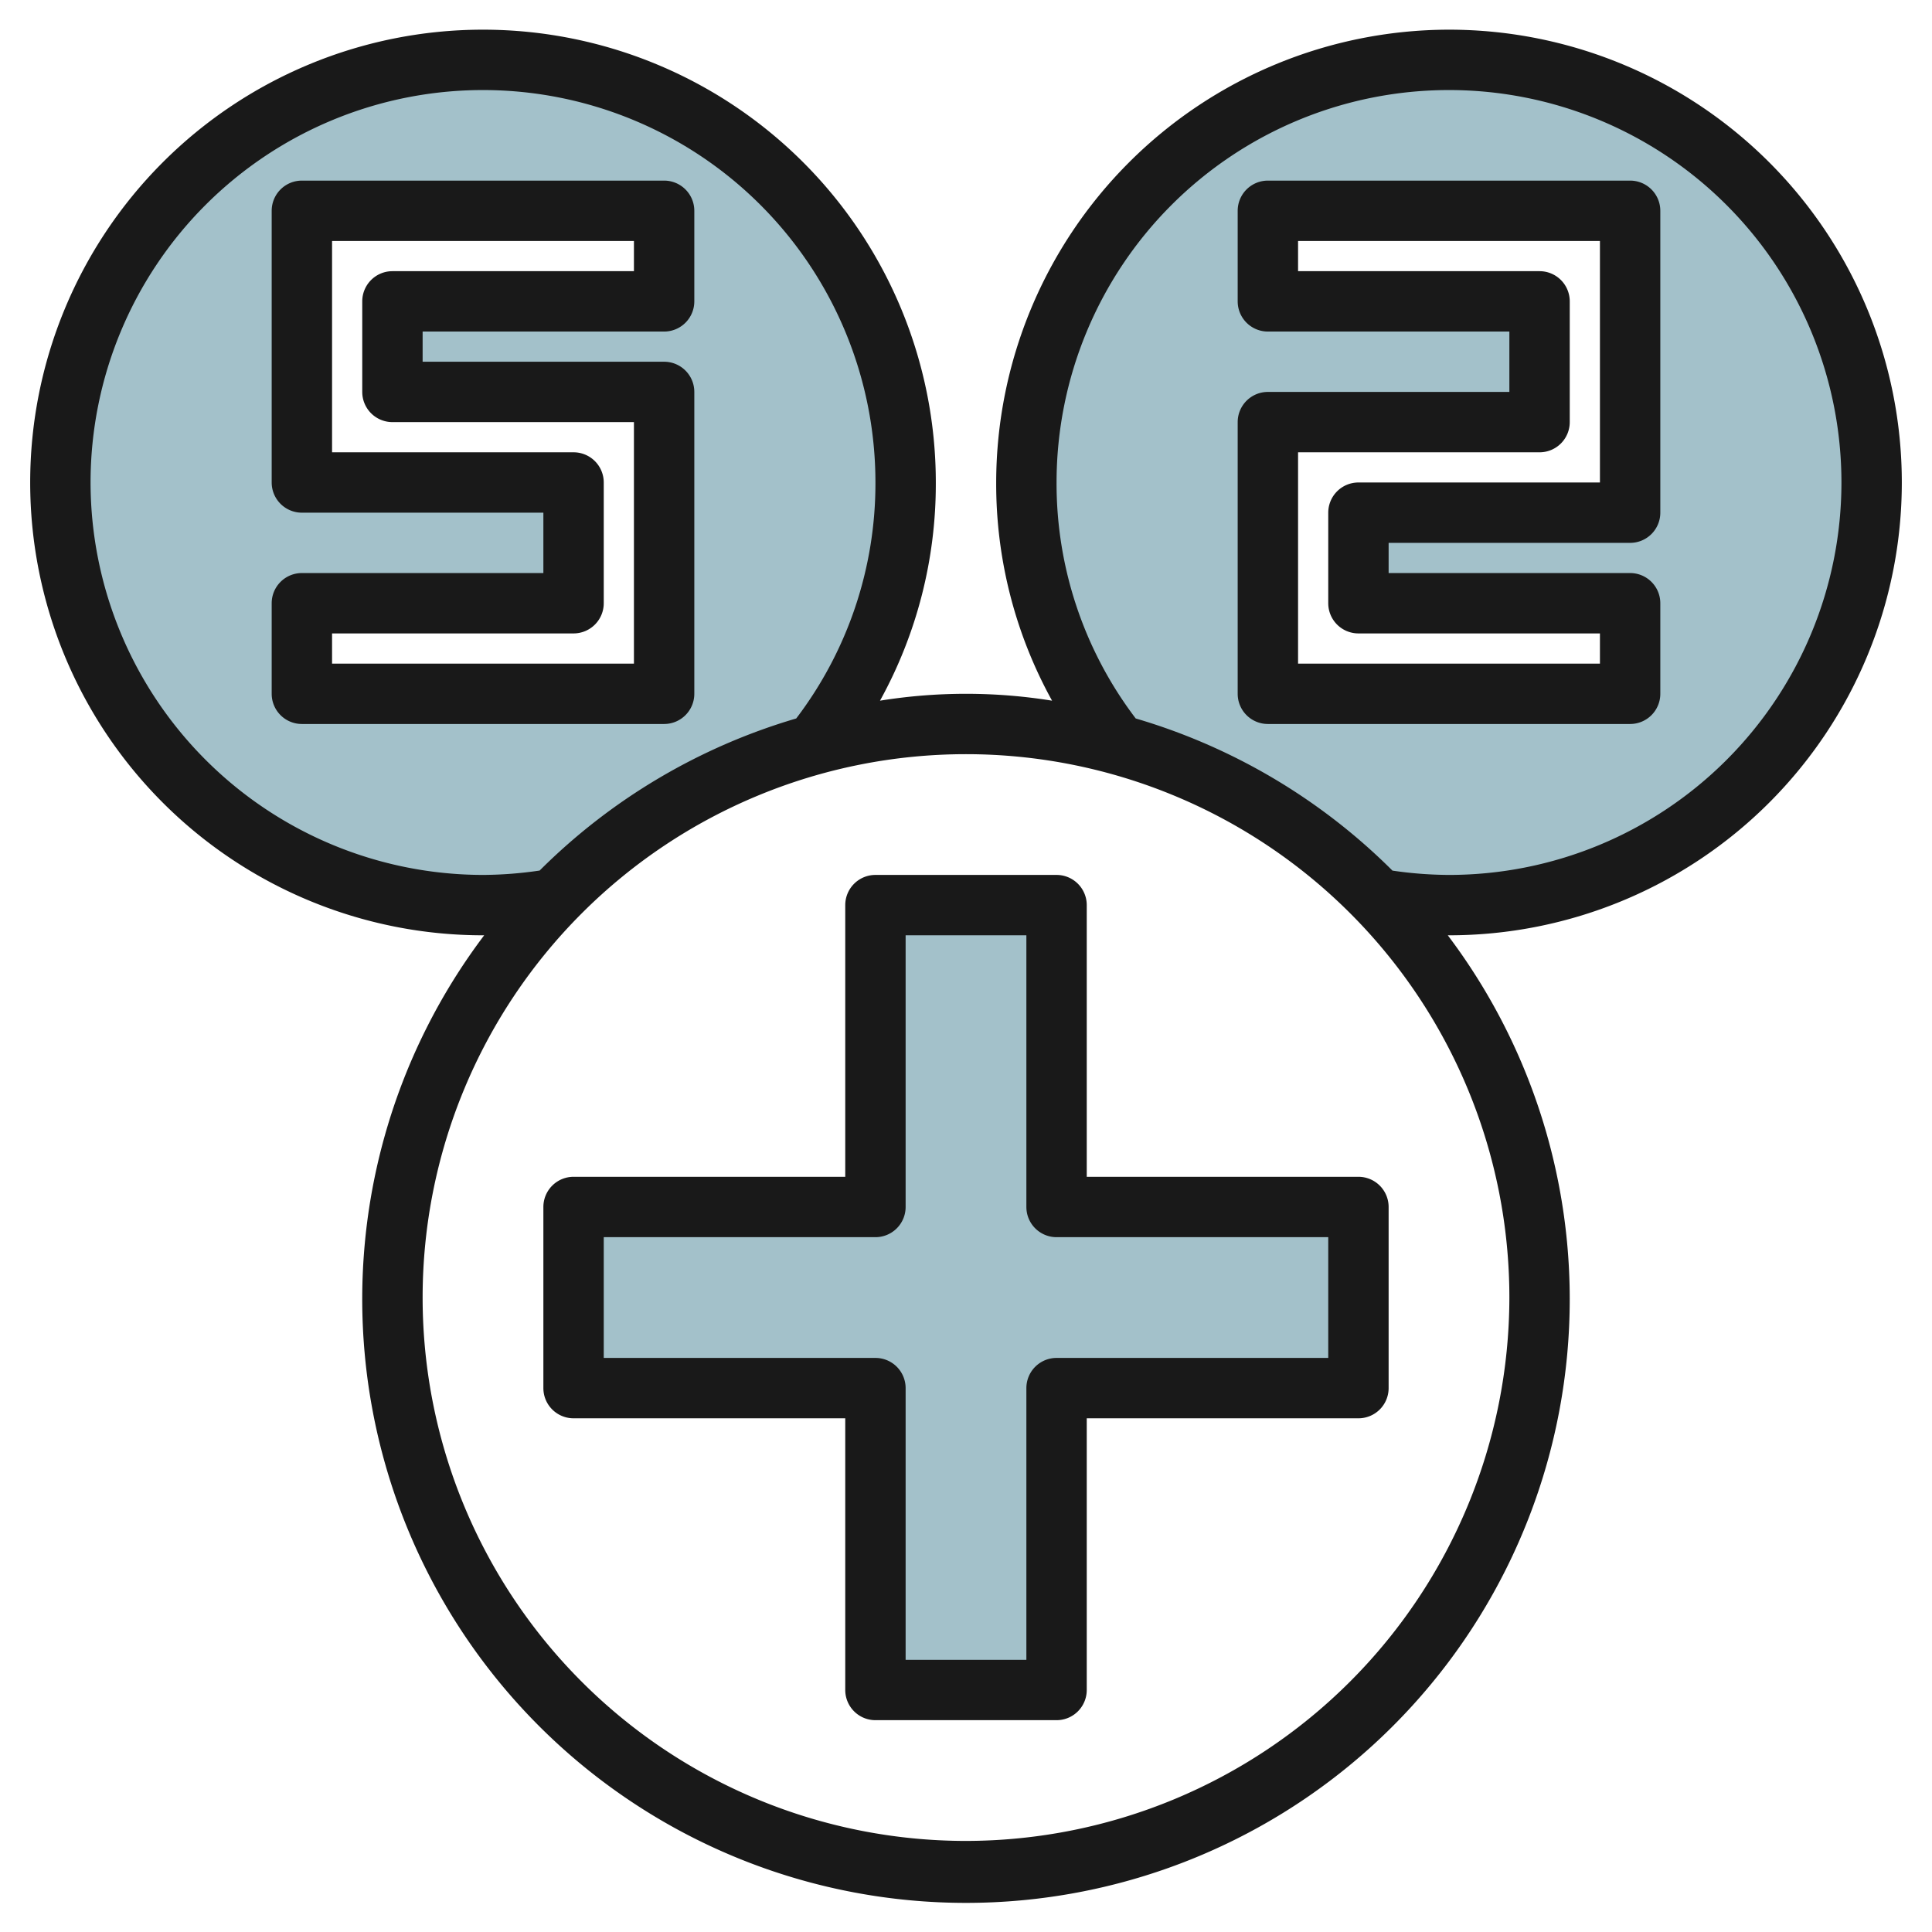
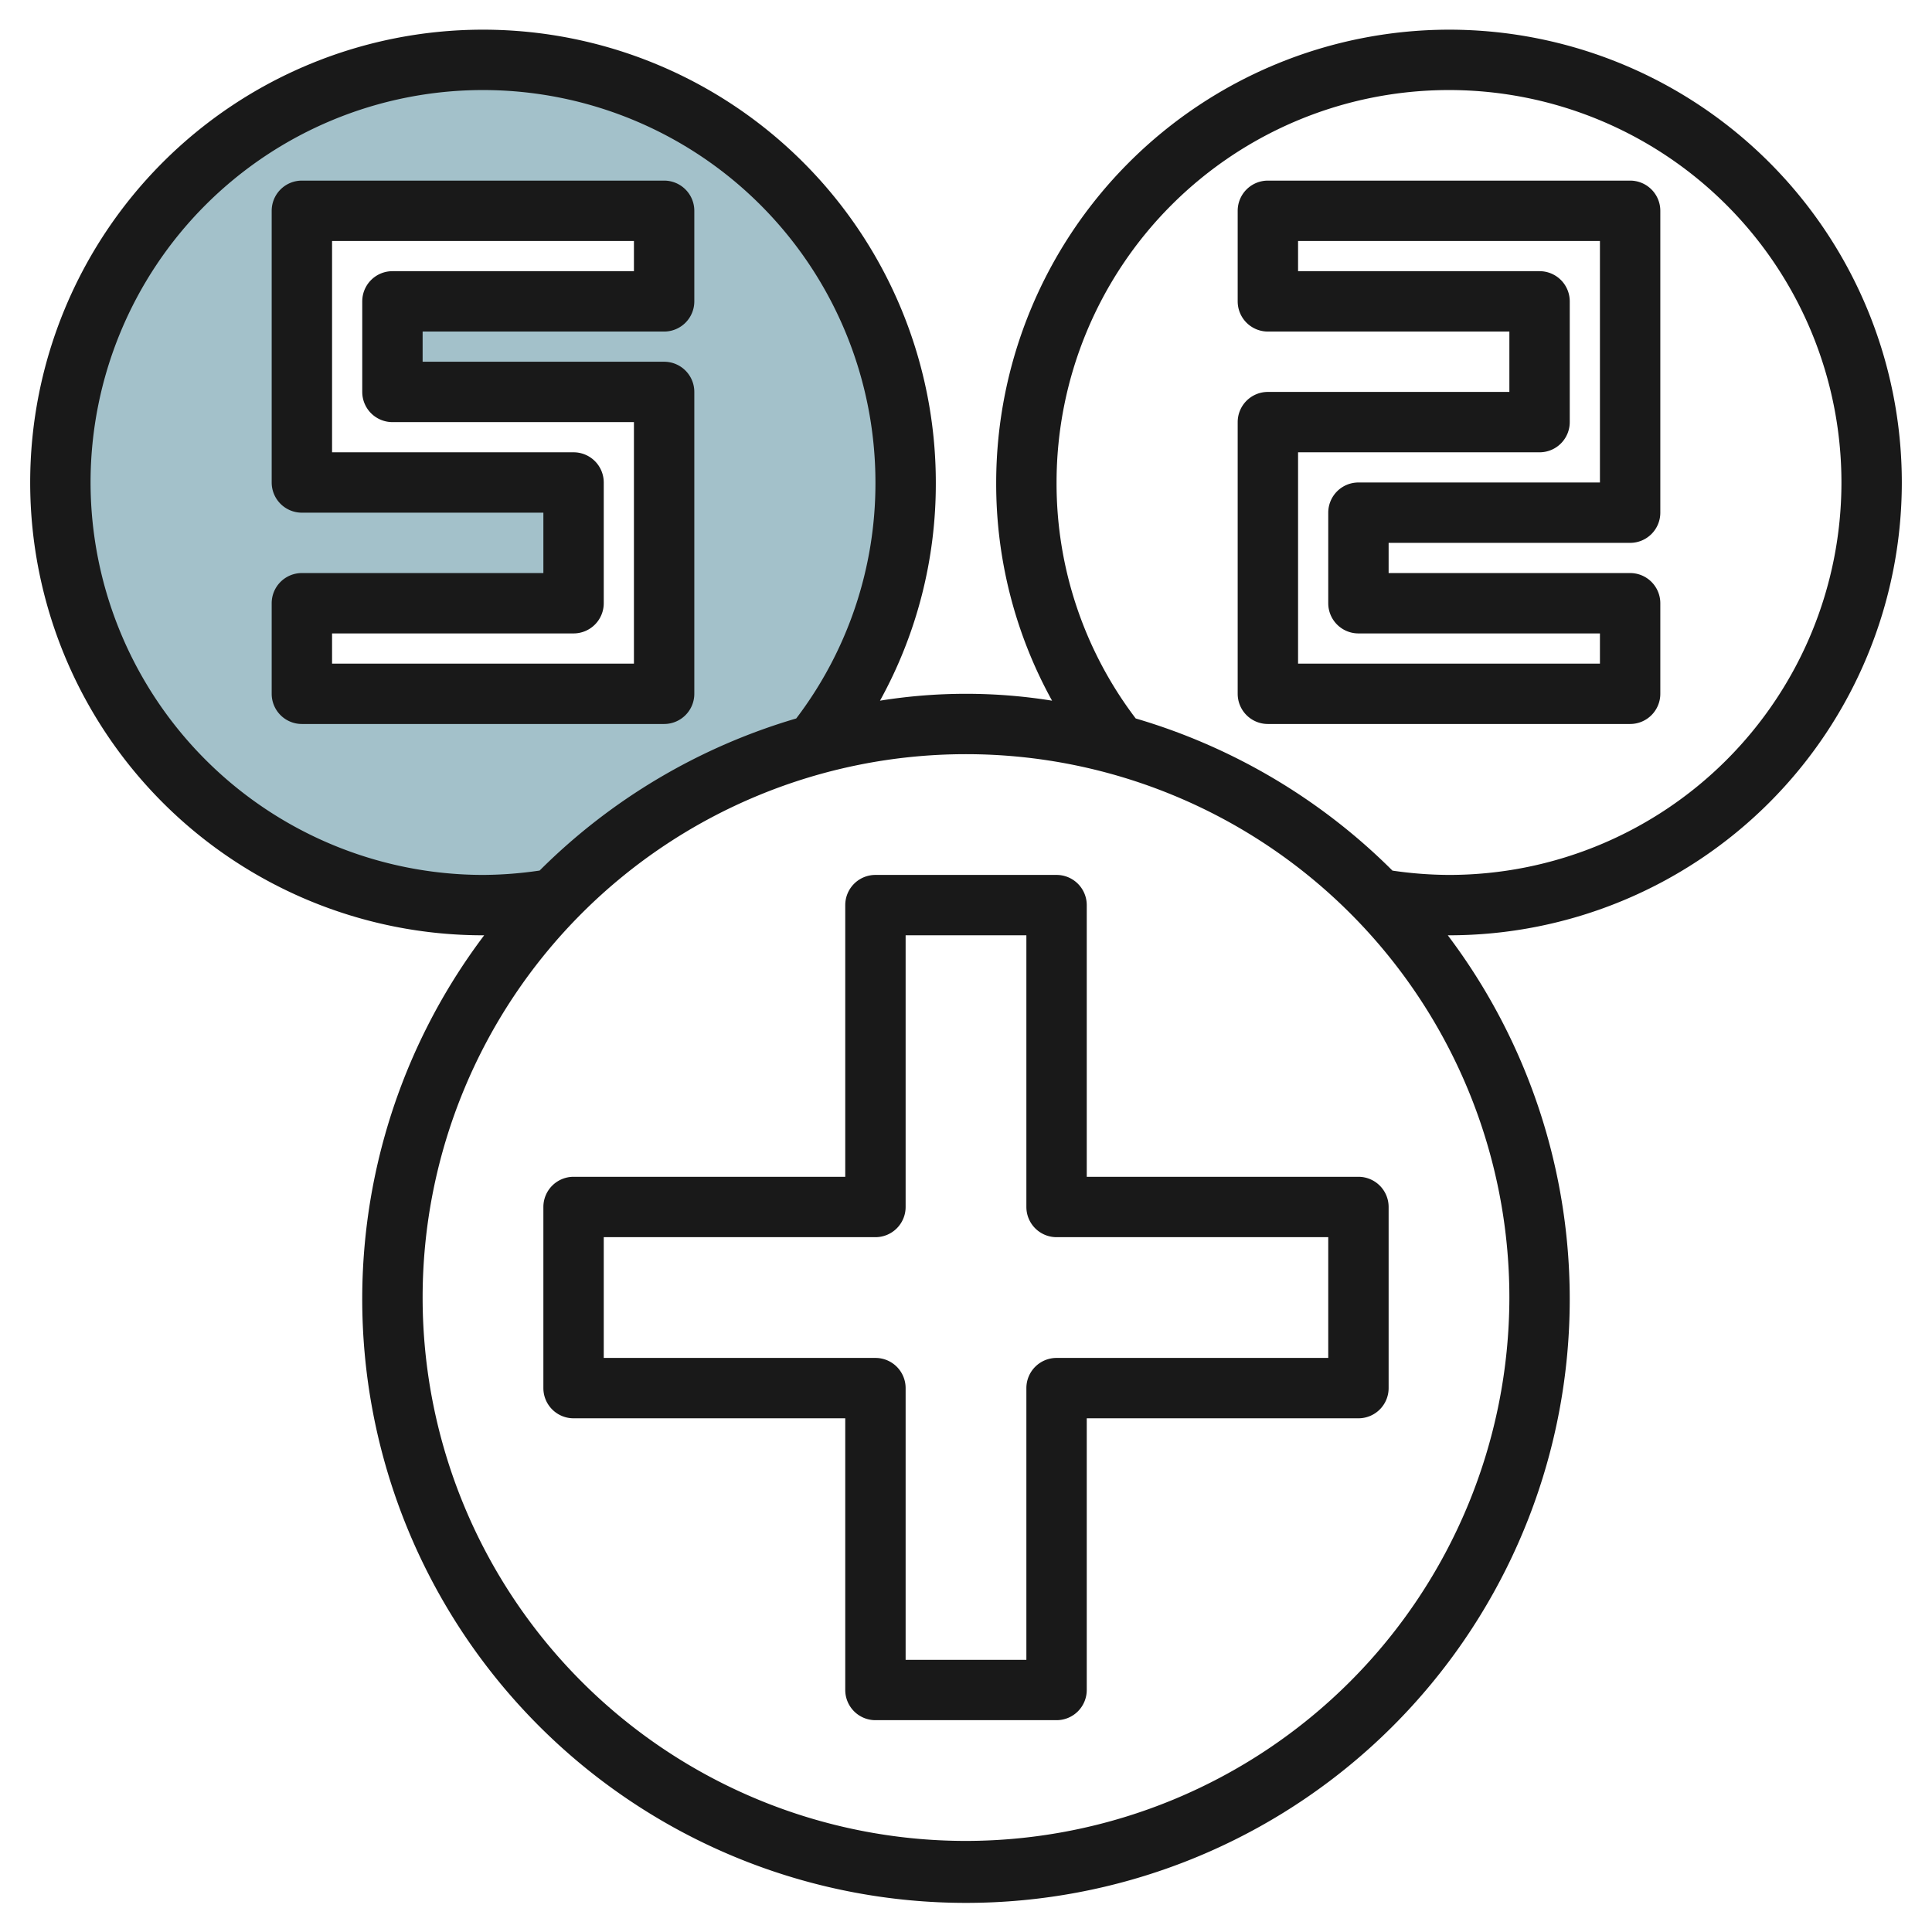
<svg xmlns="http://www.w3.org/2000/svg" id="Layer_3" height="512" viewBox="0 0 64 64" width="512" data-name="Layer 3">
-   <path d="m48 2a14 14 0 0 0 -11 22.666 18.986 18.986 0 0 1 8.669 5.141 14 14 0 1 0 2.331-27.807zm6 15h-9v3h9v3h-12v-9h9v-4h-9v-3h12z" fill="#a3c1ca" />
  <path d="m16 2a14 14 0 1 0 2.327 27.807 18.986 18.986 0 0 1 8.673-5.141 14 14 0 0 0 -11-22.666zm6 8h-9v3h9v10h-12v-3h9v-4h-9v-9h12z" fill="#a3c1ca" />
-   <path d="m45 40h-10v-10h-6v10h-10v6h10v10h6v-10h10z" fill="#a3c1ca" />
  <g fill="#191919">
    <path d="m23 22.983v-10a1 1 0 0 0 -1-1h-8v-1h8a1 1 0 0 0 1-1v-3a1 1 0 0 0 -1-1h-12a1 1 0 0 0 -1 1v9a1 1 0 0 0 1 1h8v2h-8a1 1 0 0 0 -1 1v3a1 1 0 0 0 1 1h12a1 1 0 0 0 1-1zm-2-1h-10v-1h8a1 1 0 0 0 1-1v-4a1 1 0 0 0 -1-1h-8v-7h10v1h-8a1 1 0 0 0 -1 1v3a1 1 0 0 0 1 1h8z" />
    <path d="m48 .983a15.017 15.017 0 0 0 -15 15 14.846 14.846 0 0 0 1.851 7.228 17.945 17.945 0 0 0 -5.7 0 14.849 14.849 0 0 0 1.849-7.228 15 15 0 1 0 -15 15h.039a20 20 0 1 0 31.921 0h.04a15 15 0 0 0 0-30zm-45 15a13 13 0 1 1 26 0 12.858 12.858 0 0 1 -2.624 7.817 20.02 20.02 0 0 0 -8.5 5.038 13.158 13.158 0 0 1 -1.876.145 13.014 13.014 0 0 1 -13-13zm29 45a18 18 0 1 1 18-18 18.02 18.02 0 0 1 -18 18zm16-32a13.125 13.125 0 0 1 -1.873-.143 20.022 20.022 0 0 0 -8.505-5.04 12.862 12.862 0 0 1 -2.622-7.817 13 13 0 1 1 13 13z" />
    <path d="m54 5.983h-12a1 1 0 0 0 -1 1v3a1 1 0 0 0 1 1h8v2h-8a1 1 0 0 0 -1 1v9a1 1 0 0 0 1 1h12a1 1 0 0 0 1-1v-3a1 1 0 0 0 -1-1h-8v-1h8a1 1 0 0 0 1-1v-10a1 1 0 0 0 -1-1zm-1 10h-8a1 1 0 0 0 -1 1v3a1 1 0 0 0 1 1h8v1h-10v-7h8a1 1 0 0 0 1-1v-4a1 1 0 0 0 -1-1h-8v-1h10z" />
    <path d="m36 29.983a1 1 0 0 0 -1-1h-6a1 1 0 0 0 -1 1v9h-9a1 1 0 0 0 -1 1v6a1 1 0 0 0 1 1h9v9a1 1 0 0 0 1 1h6a1 1 0 0 0 1-1v-9h9a1 1 0 0 0 1-1v-6a1 1 0 0 0 -1-1h-9zm8 11v4h-9a1 1 0 0 0 -1 1v9h-4v-9a1 1 0 0 0 -1-1h-9v-4h9a1 1 0 0 0 1-1v-9h4v9a1 1 0 0 0 1 1z" />
  </g>
</svg>